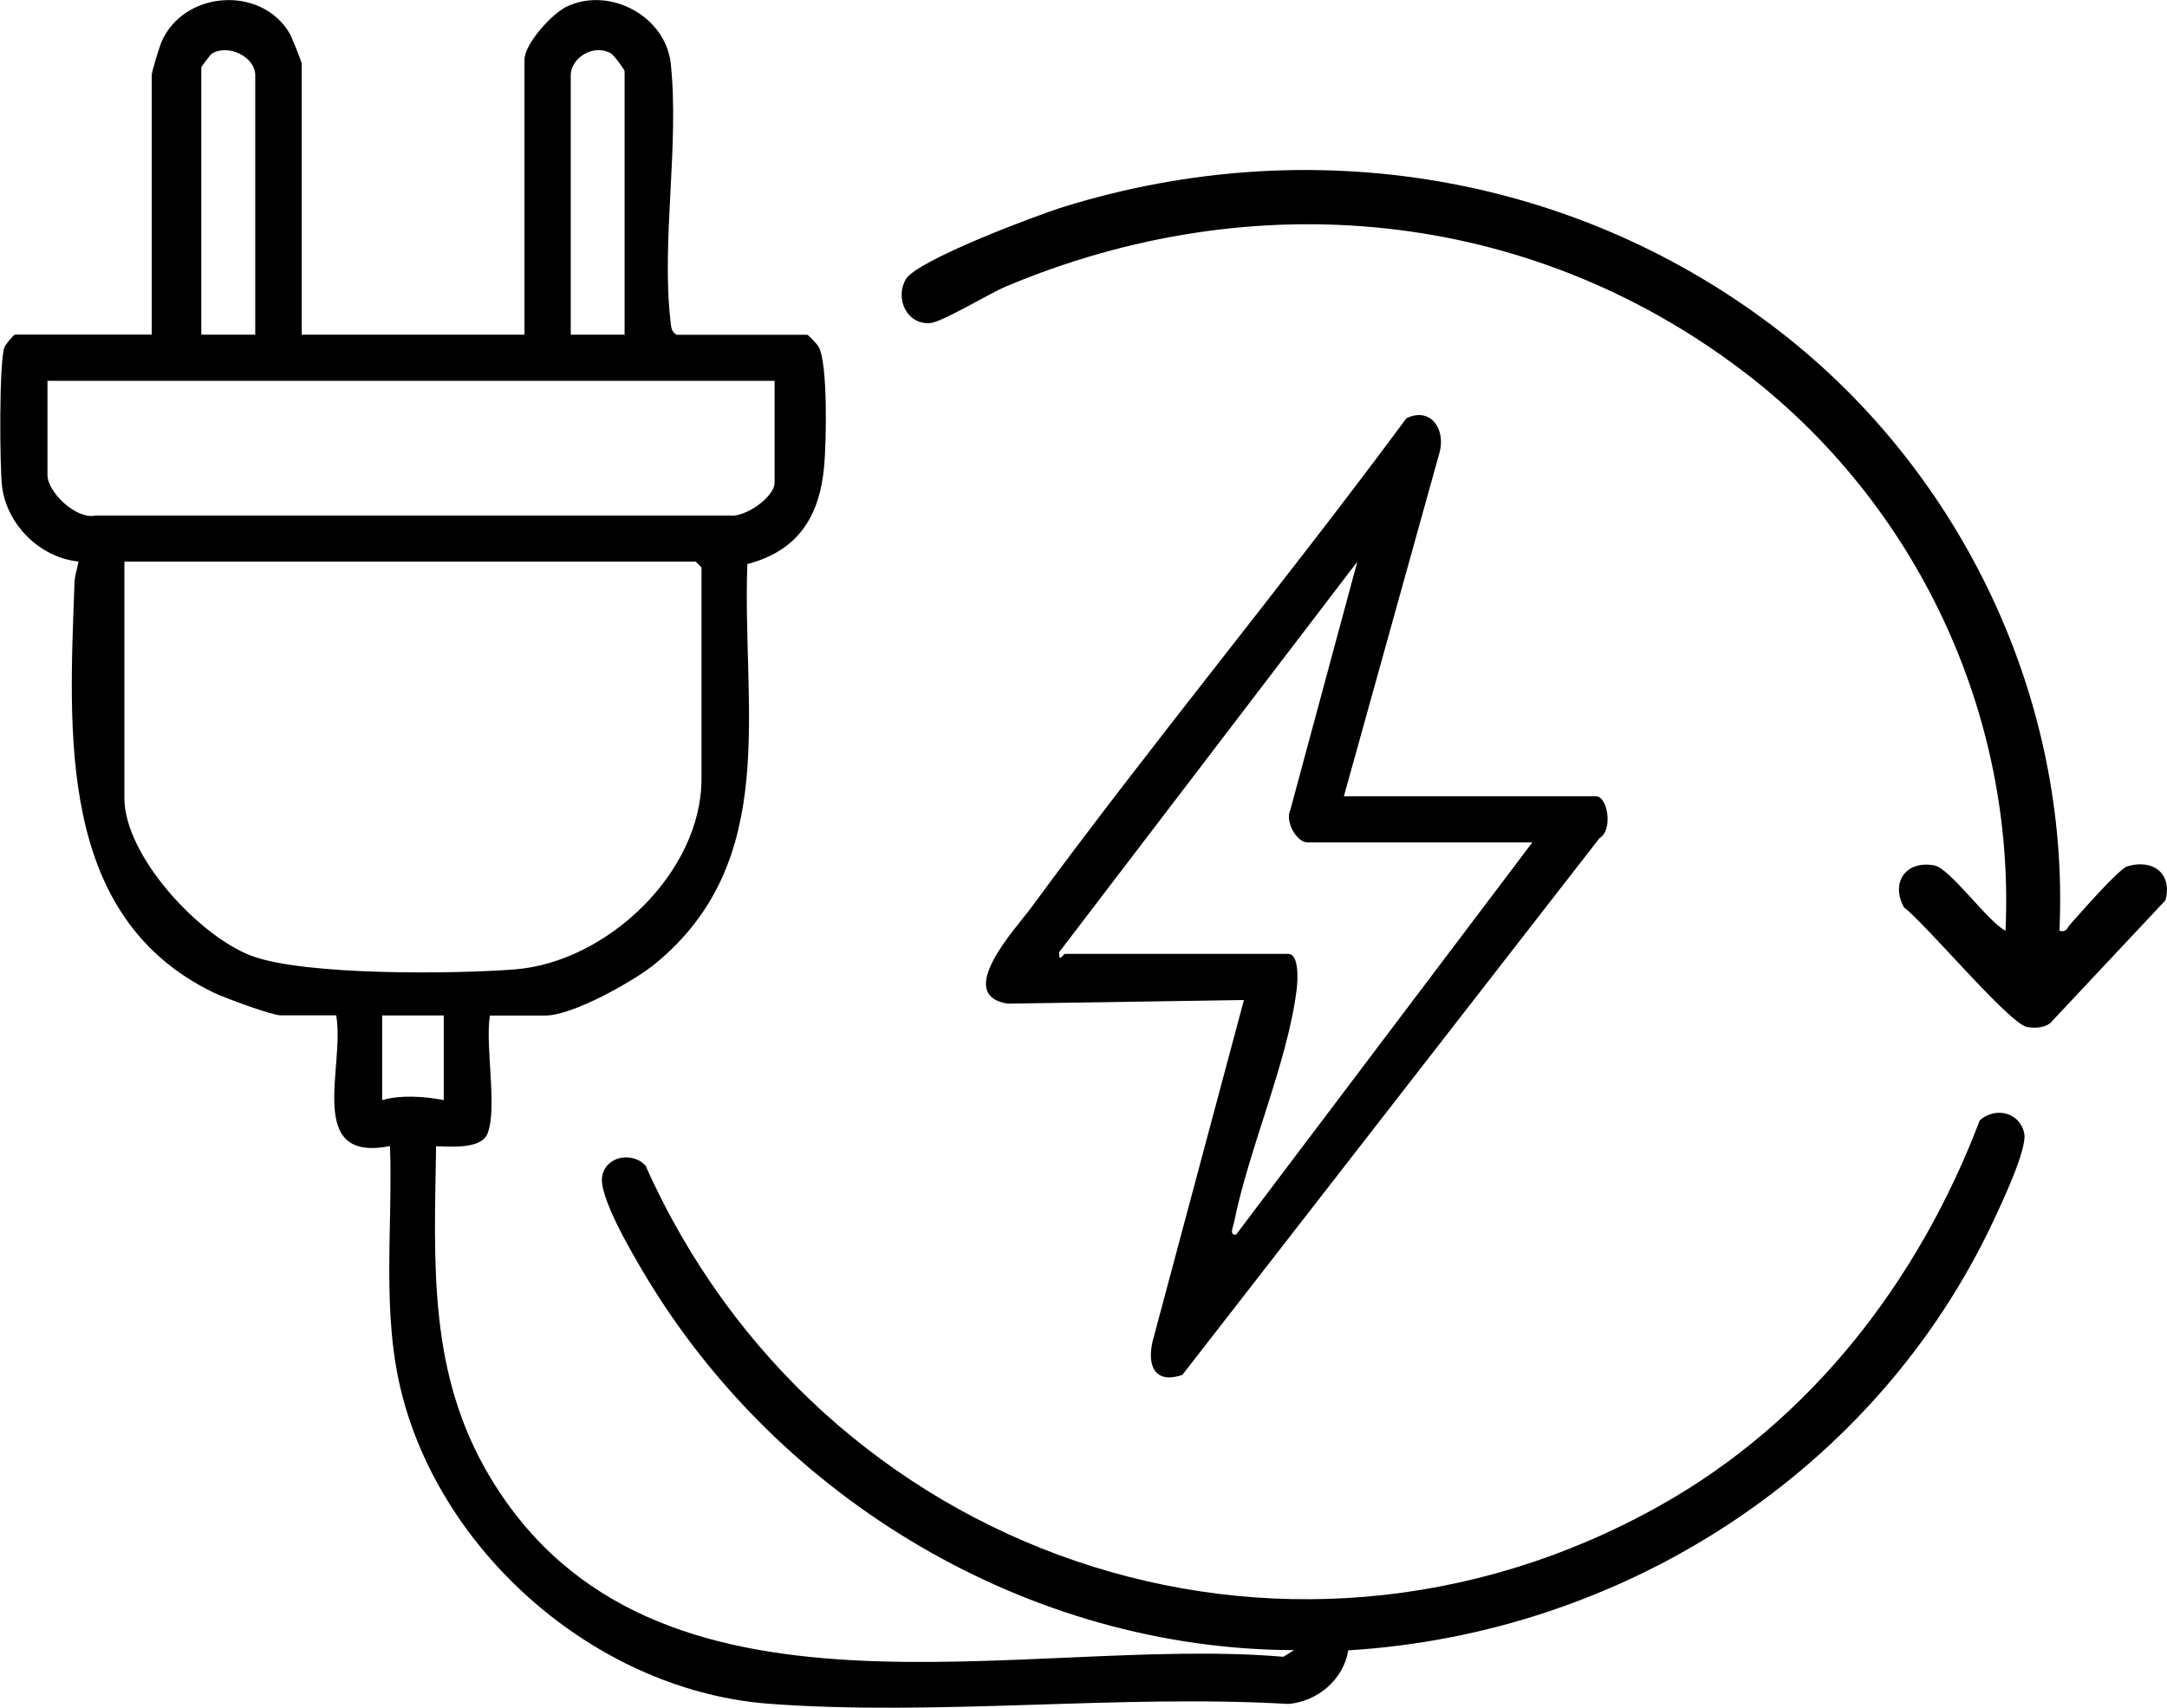
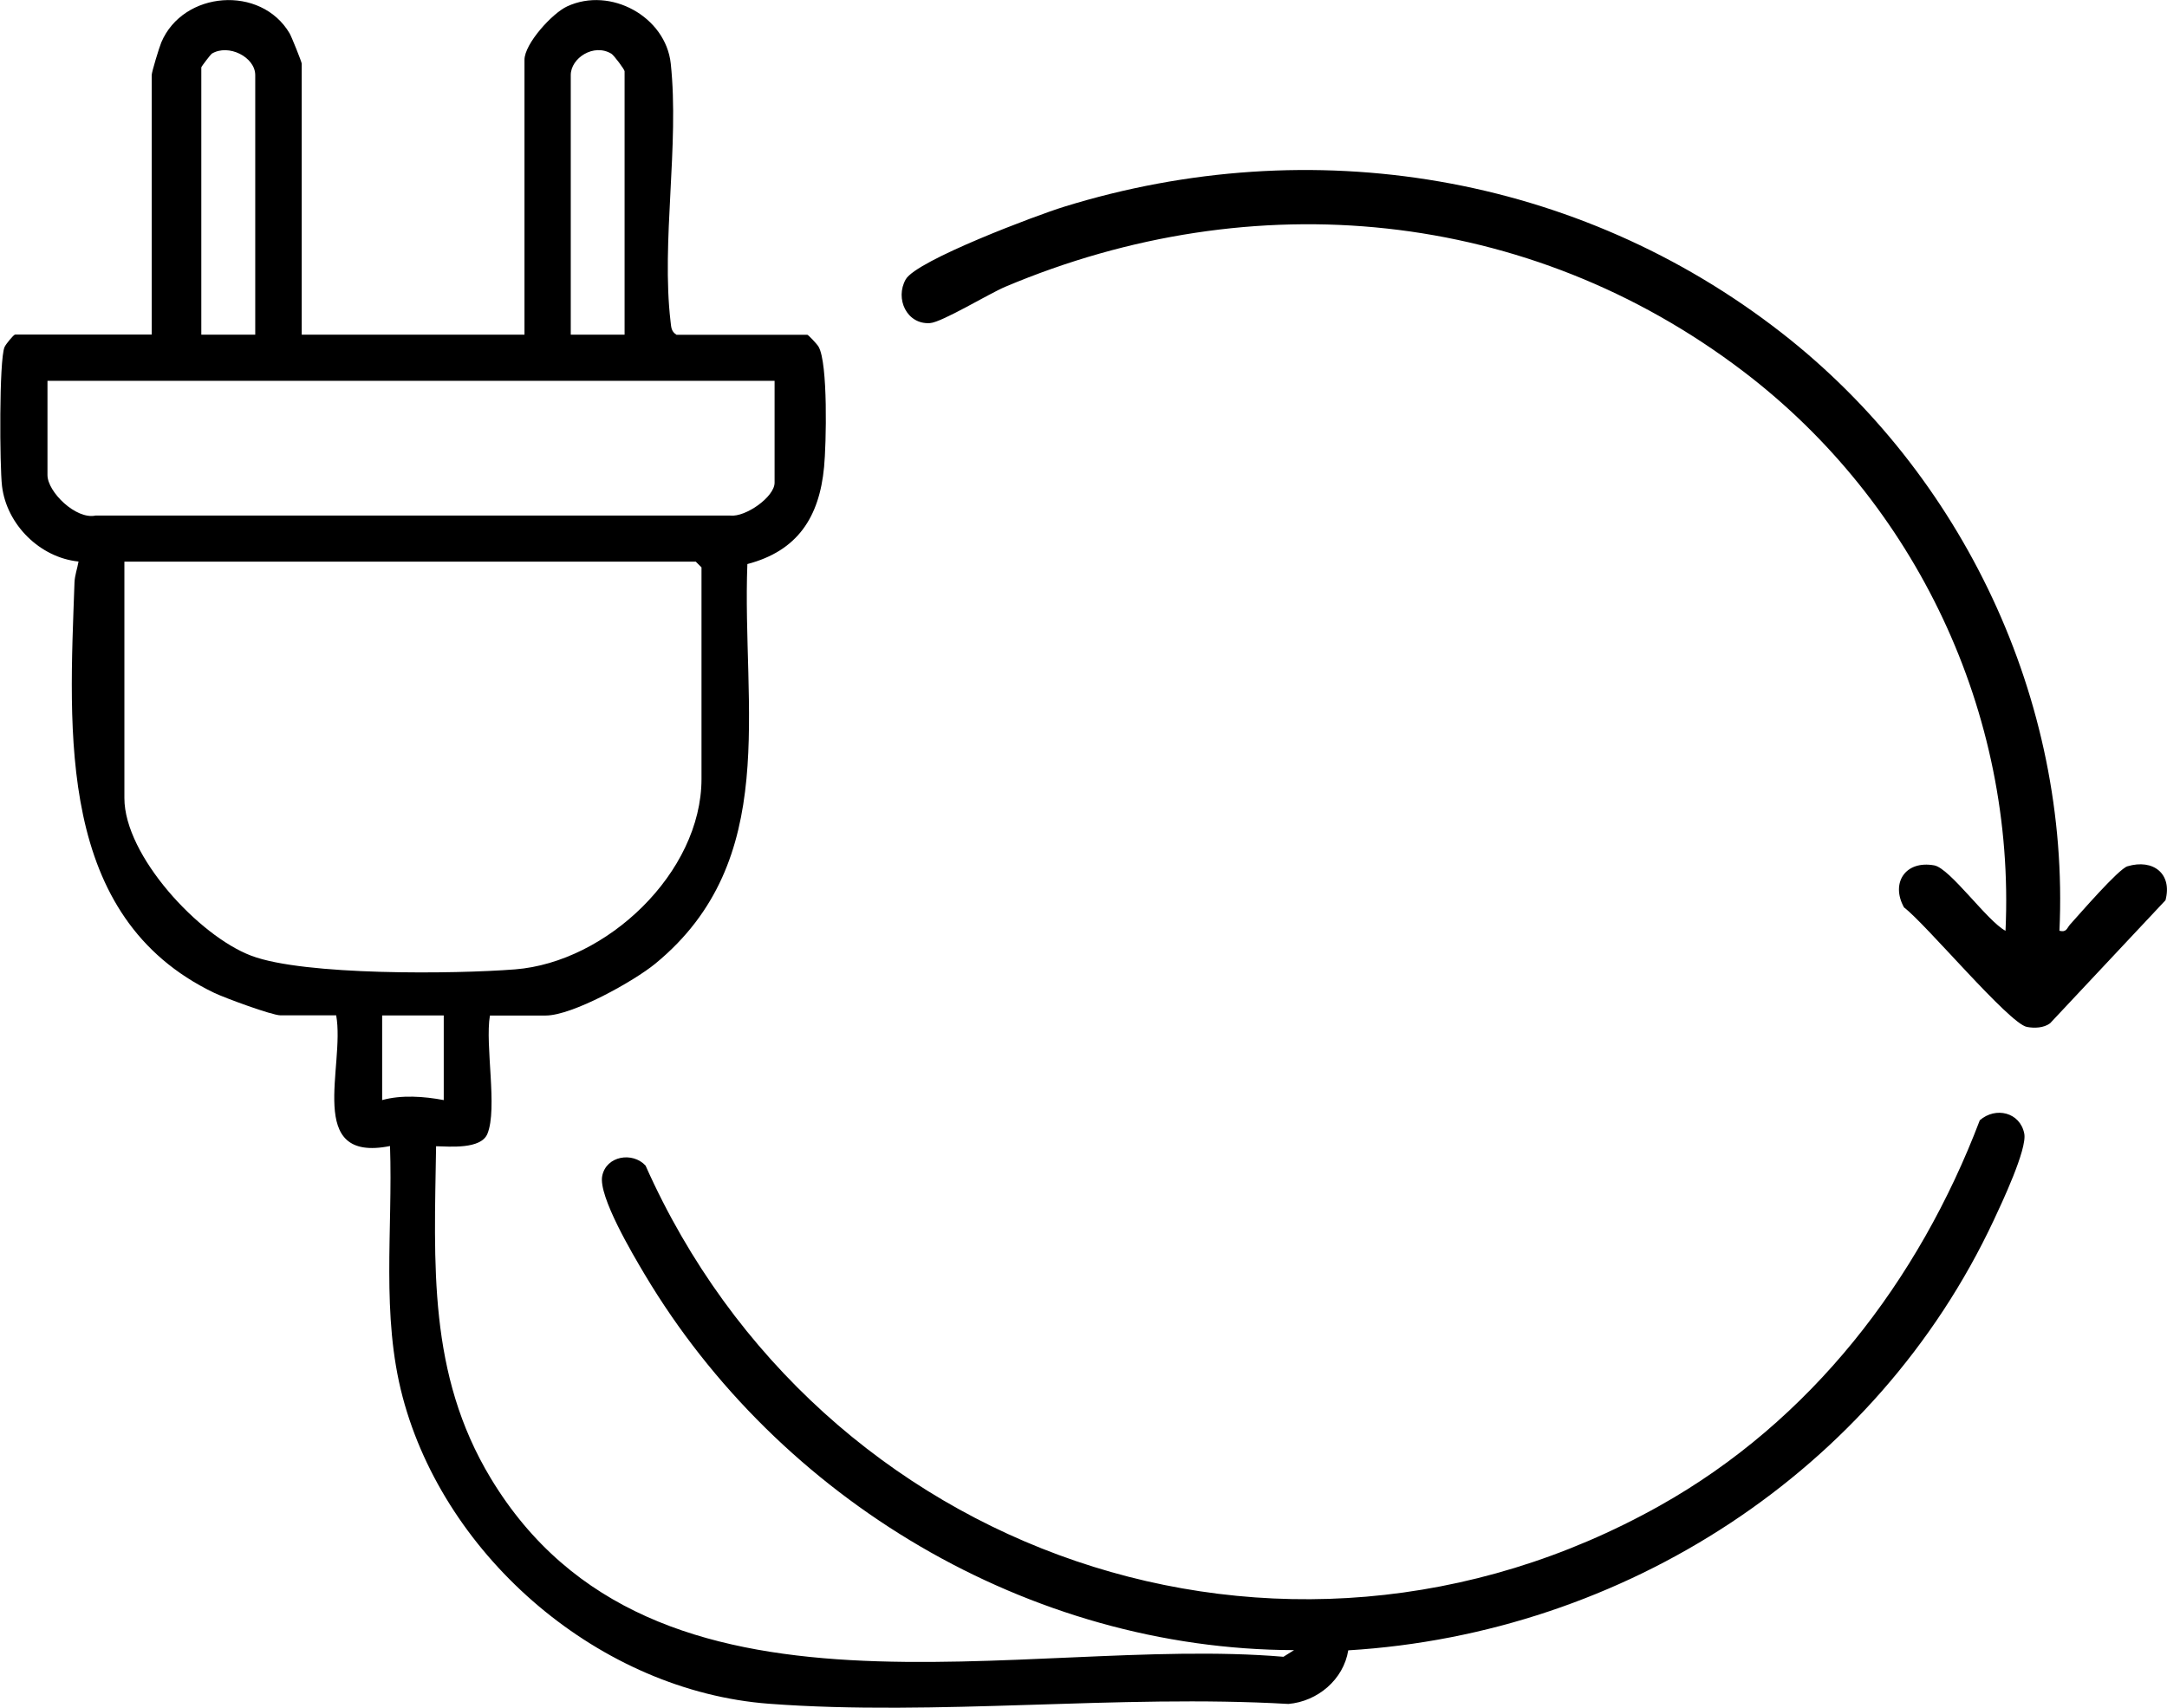
<svg xmlns="http://www.w3.org/2000/svg" id="katman_2" data-name="katman 2" viewBox="0 0 214.97 169.46">
  <g id="Layer_1" data-name="Layer 1">
    <g>
      <path d="M29.9,33.21h22.13V5.93c0-1.58,2.75-4.62,4.24-5.3,4.3-1.99,9.77,1.03,10.27,5.68.86,8.05-.95,17.69-.02,25.59.07.56.05.98.59,1.32h12.98c.09,0,.97.93,1.11,1.18.95,1.61.77,9.69.55,11.94-.47,4.99-2.64,8.33-7.61,9.63-.55,14.25,3.35,29.4-9.13,39.65-2.13,1.75-8.23,5.15-10.88,5.15h-5.53c-.5,2.95.78,9.23-.25,11.74-.64,1.55-3.73,1.26-5.09,1.23-.18,11.7-.83,22.58,5.42,32.94,16.11,26.71,52.84,15.52,78.64,17.72l1.05-.66c-26.28-.07-51.1-14.93-64.42-37.29-1.16-1.95-4.61-7.75-4.21-9.76s3.02-2.42,4.3-1.03c17.19,38.63,63.12,54.76,100.59,33.76,14.99-8.4,25.71-22.31,31.77-38.26,1.58-1.37,3.99-.79,4.41,1.32.31,1.53-2.24,6.92-3.04,8.63-11.67,24.87-36.66,40.99-64.02,42.65-.47,2.9-3.04,5.07-5.94,5.32-16.79-.97-34.9,1.23-51.53-.02-16.68-1.26-32.09-14.39-36.34-30.45-2.15-8.13-.96-16.56-1.25-24.89-8.48,1.69-4.43-7.93-5.34-12.97h-5.53c-.84,0-5.52-1.73-6.55-2.22-15.7-7.53-14.4-25.9-13.88-40.73.03-.73.28-1.37.4-2.08-3.83-.39-7.13-3.66-7.59-7.49-.23-1.93-.3-12.5.25-13.79.12-.28.9-1.24,1.05-1.24h13.55V7.45c0-.32.75-2.76.95-3.24,2.17-5.13,9.89-5.72,12.73-.9.19.32,1.2,2.84,1.2,3v26.9ZM25.32,33.21V7.45c0-1.78-2.65-3.14-4.32-2.12-.09.06-1.03,1.27-1.03,1.36v26.52h5.34ZM61.96,33.21V7.07c0-.17-1.05-1.58-1.31-1.74-1.75-1.06-4.03.43-4.03,2.12v25.76h5.34ZM76.84,37.79H4.71v9.35c0,1.67,2.82,4.43,4.76,4.02h62.98c1.51.17,4.39-1.85,4.39-3.26v-10.11ZM12.34,55.73v23.47c0,5.7,7.39,13.68,12.6,15.64,5.24,1.98,20.18,1.82,26.15,1.35,9.1-.71,18.5-9.6,18.5-18.9v-20.99l-.57-.57H12.34ZM44.02,100.76h-6.11v8.4c1.89-.53,4.17-.37,6.11,0v-8.4Z" />
-       <path d="M133.32,79.01h25c1.17,0,1.72,3.38.35,4.16l-41.38,53.26c-2.7.92-3.52-.86-2.95-3.33l9.06-33.87-23.45.36c-5.35-.87.83-7.47,2.31-9.48,12.07-16.44,25.13-32.2,37.26-48.61,2.4-1.15,3.87,1.06,3.31,3.31l-9.51,34.19ZM152.02,83.59h-22.33c-1.06,0-2.24-2.1-1.69-3.21l6.65-24.65-29.57,38.74c-.1,1.16.41.18.57.18h22.13c1.14,0,.95,2.72.85,3.53-.87,7.15-4.77,15.85-6.22,23.17-.08.39-.5,1.25.21,1.16l29.39-38.92Z" />
      <path d="M204.3,92.36c.73.18.73-.27,1.07-.64.92-1.01,4.79-5.5,5.68-5.76,2.55-.76,4.47.74,3.77,3.37l-11.45,12.21c-.63.47-1.56.5-2.3.36-1.77-.34-10-10.2-12.19-11.86-1.34-2.42.13-4.69,3-4.17,1.57.29,5.27,5.55,7.07,6.49,1-21.61-8.89-42.47-25.99-55.49-21.33-16.24-48.62-18.8-73.22-8.42-1.62.68-6.29,3.53-7.48,3.61-2.3.16-3.5-2.42-2.41-4.34,1.08-1.89,13.03-6.38,15.69-7.2,24.57-7.61,50.99-3.27,71.24,12.54,17.92,13.99,28.58,36.4,27.52,59.3Z" />
    </g>
  </g>
</svg>